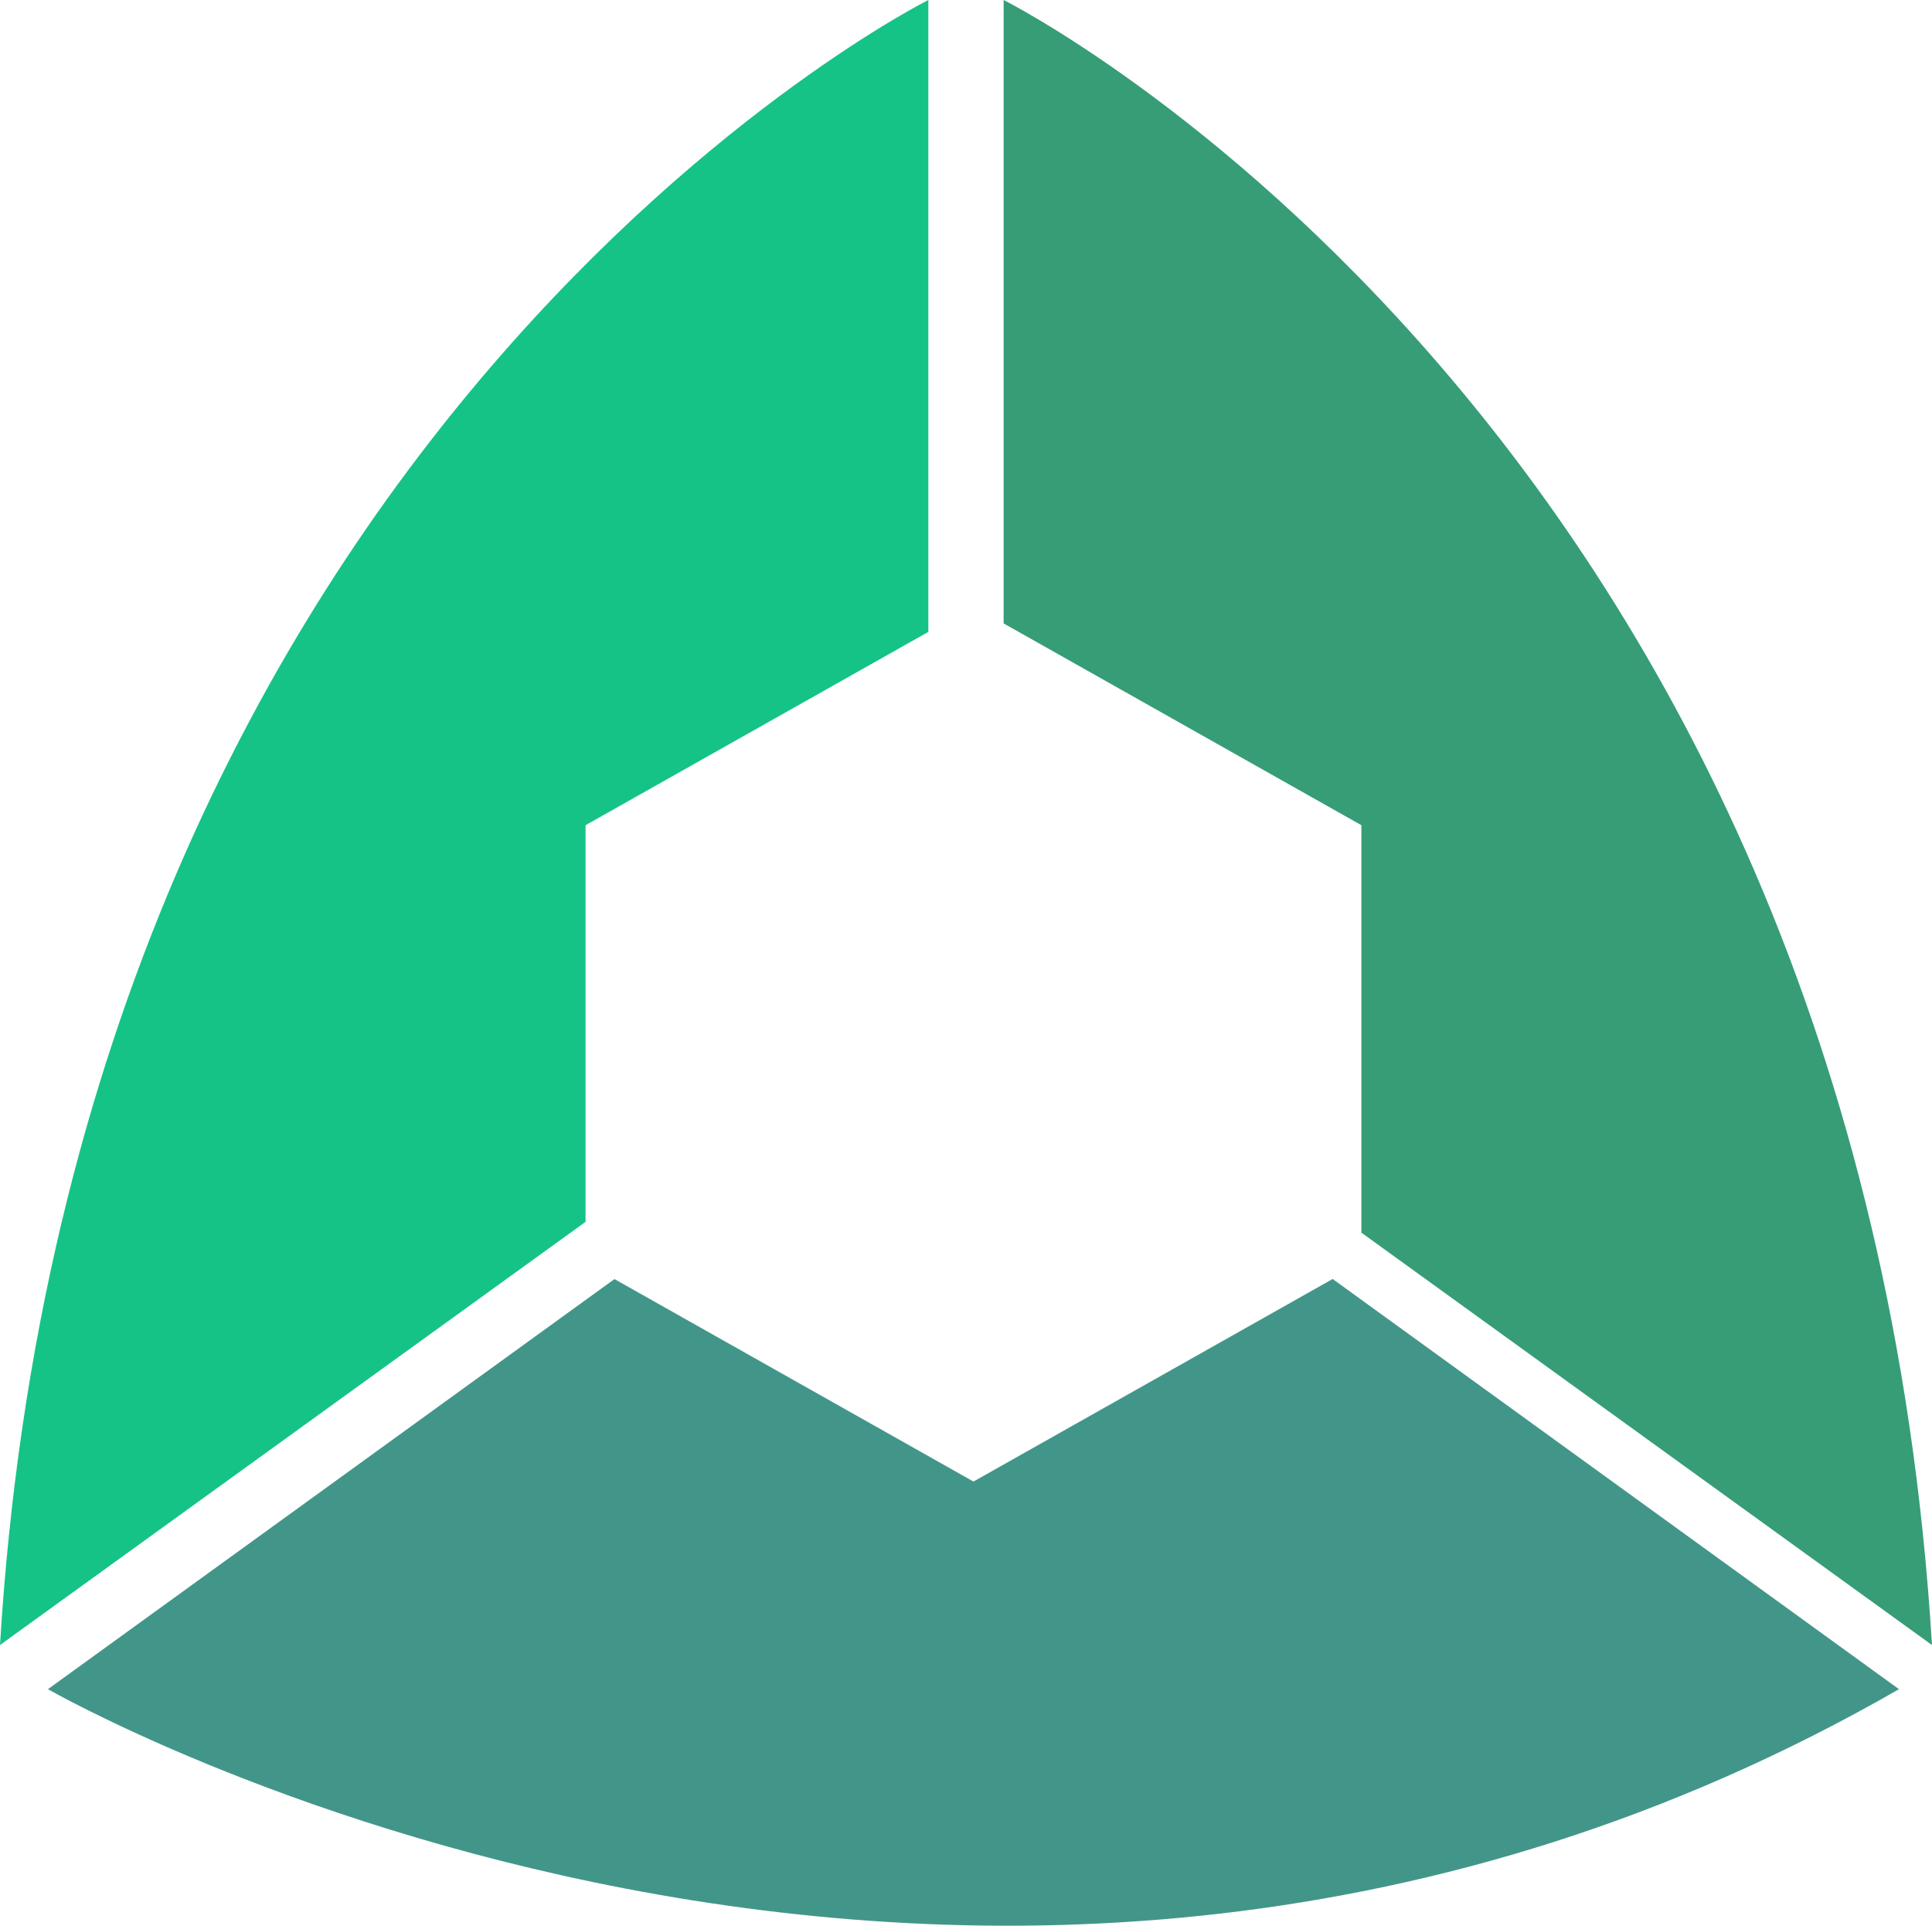
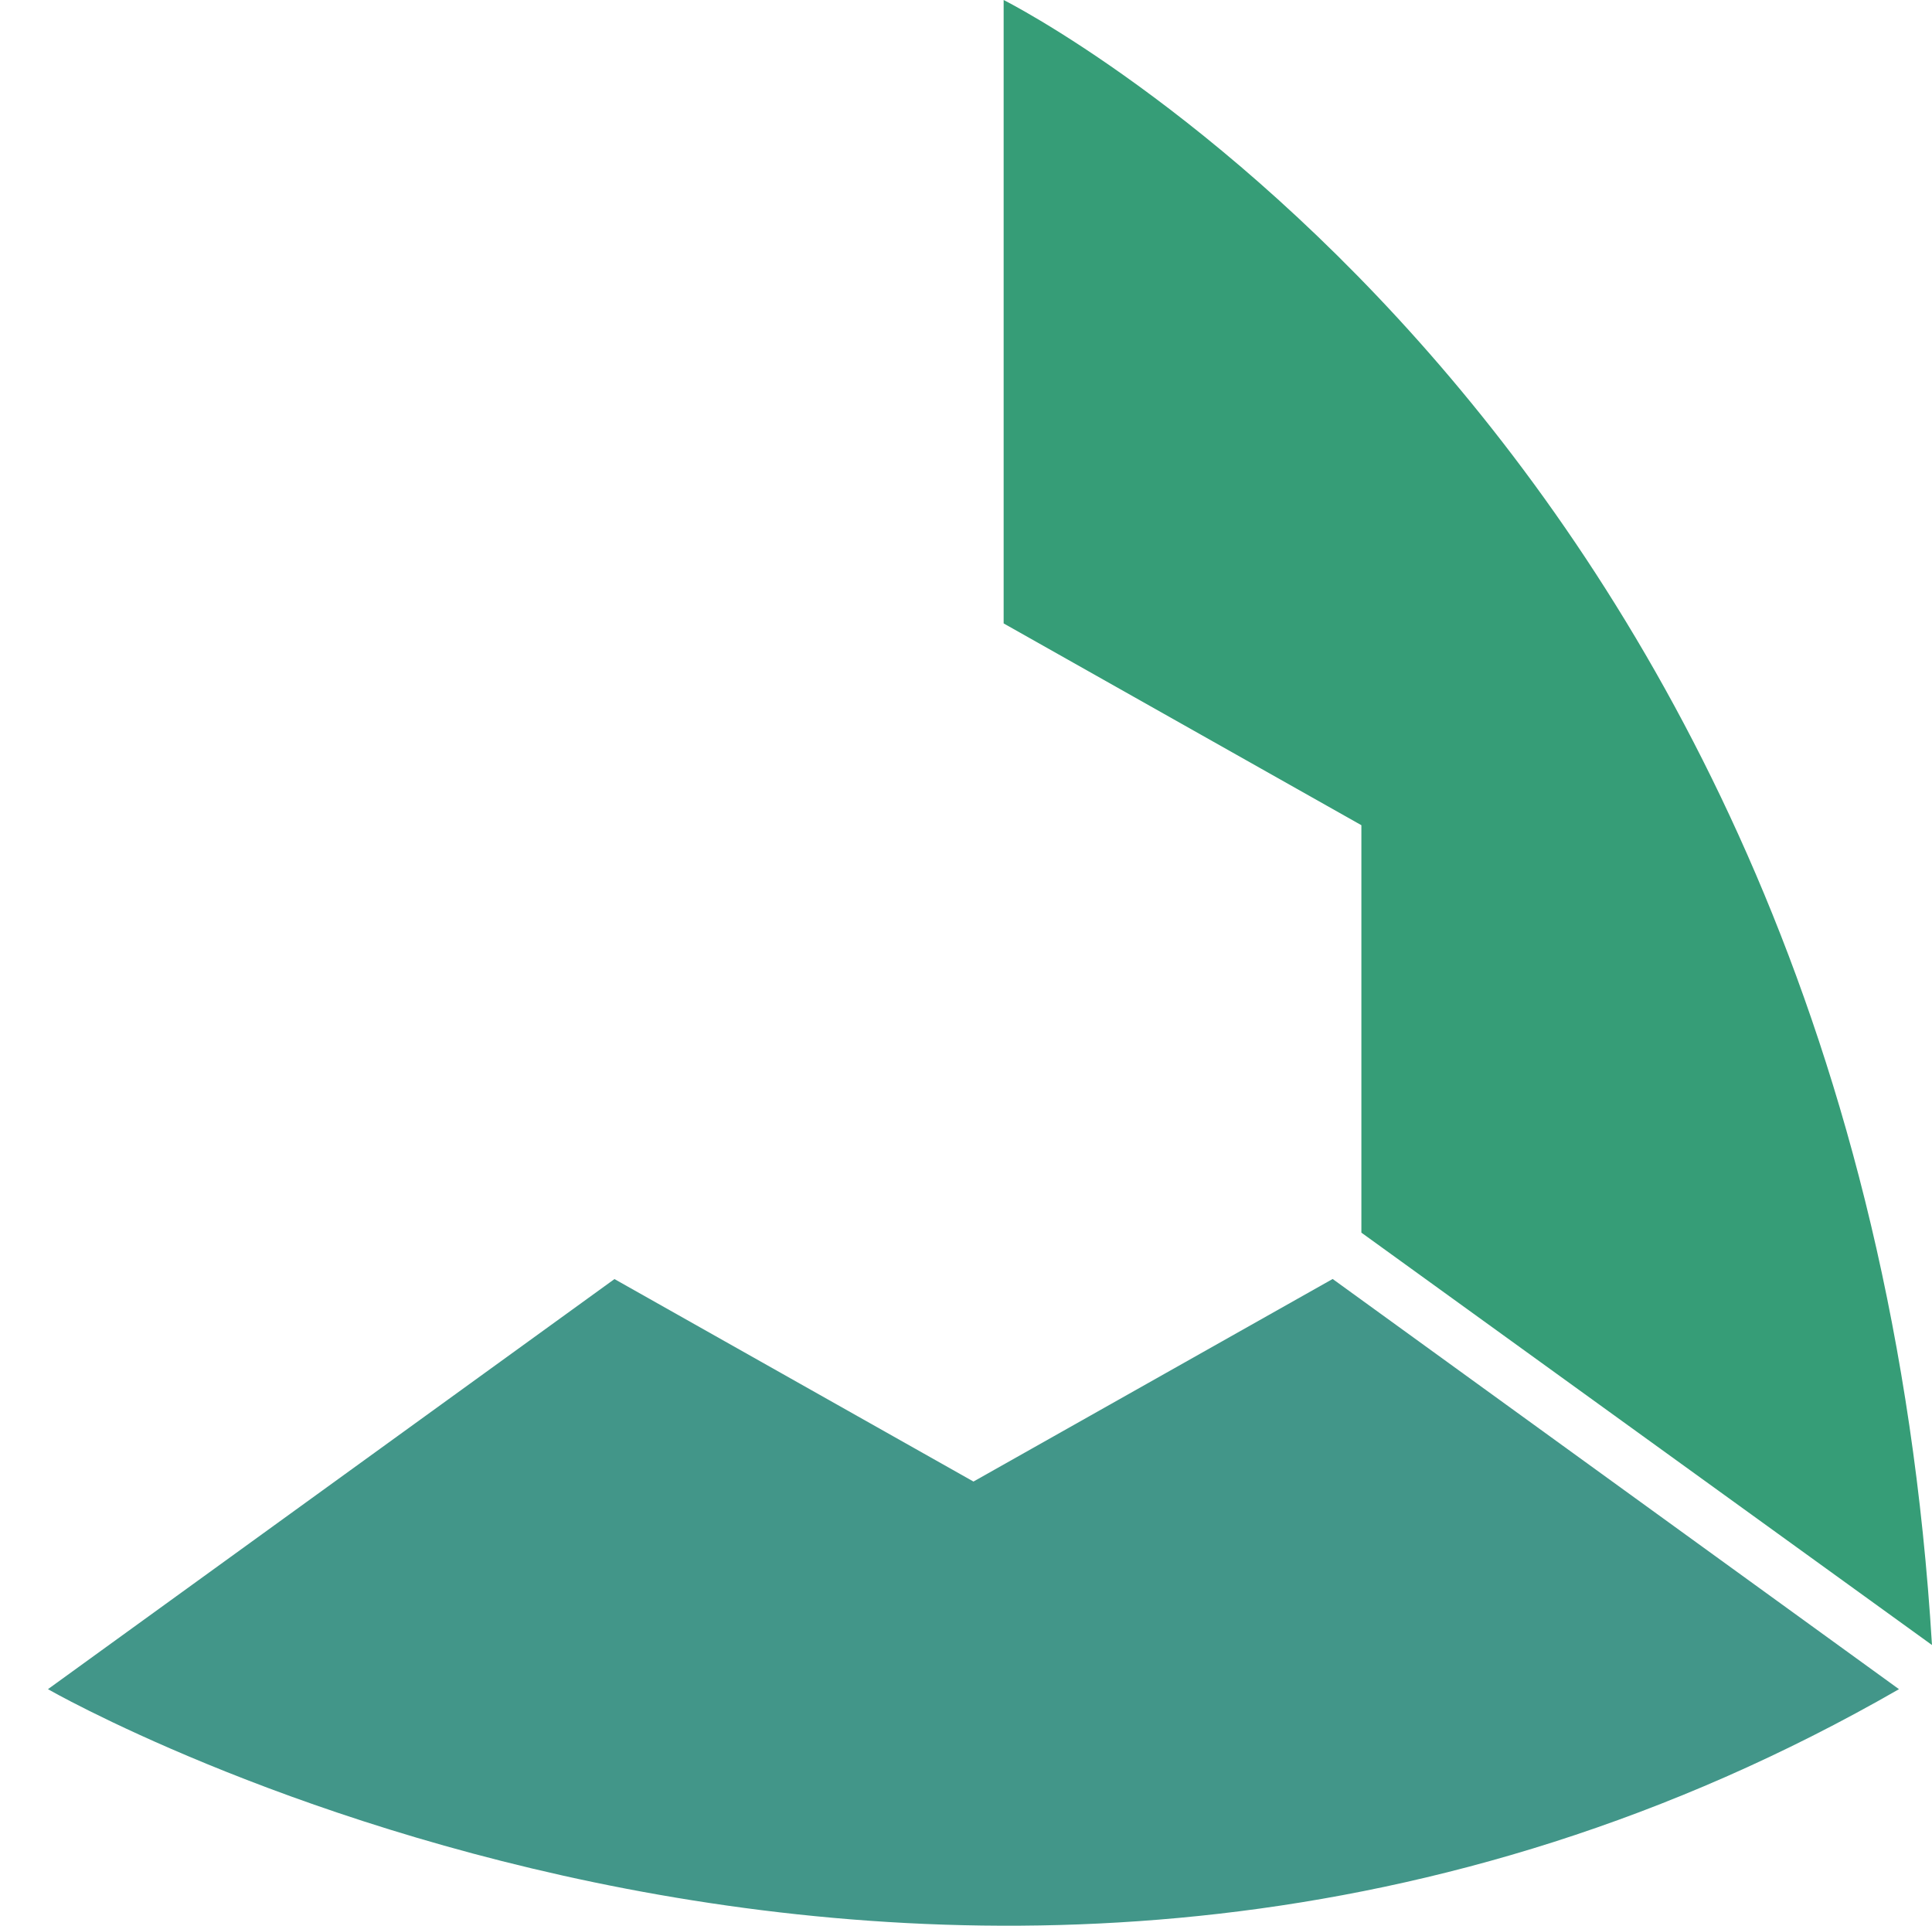
<svg xmlns="http://www.w3.org/2000/svg" id="Grupo_1" data-name="Grupo 1" width="64.547" height="64.334" viewBox="0 0 64.547 64.334">
-   <path id="Trazado_1" data-name="Trazado 1" d="M-2720.851,3627.567l11.452-6.458V3600s-28.549,14.263-31.015,54.954l19.563-14.137Z" transform="translate(2740.414 -3600)" fill="#15c387" />
  <path id="Trazado_2" data-name="Trazado 2" d="M-2632.488,3627.567v13.611l19.063,13.776c-2.465-40.69-31.015-54.954-31.015-54.954v20.826Z" transform="translate(2677.971 -3600)" fill="#369d77" />
  <path id="Trazado_3" data-name="Trazado 3" d="M-2692.907,3722.292l-12,6.767-11.994-6.764-18.927,13.7s30.92,17.78,61.842,0Z" transform="translate(2737.43 -3679.566)" fill="#429689" />
</svg>